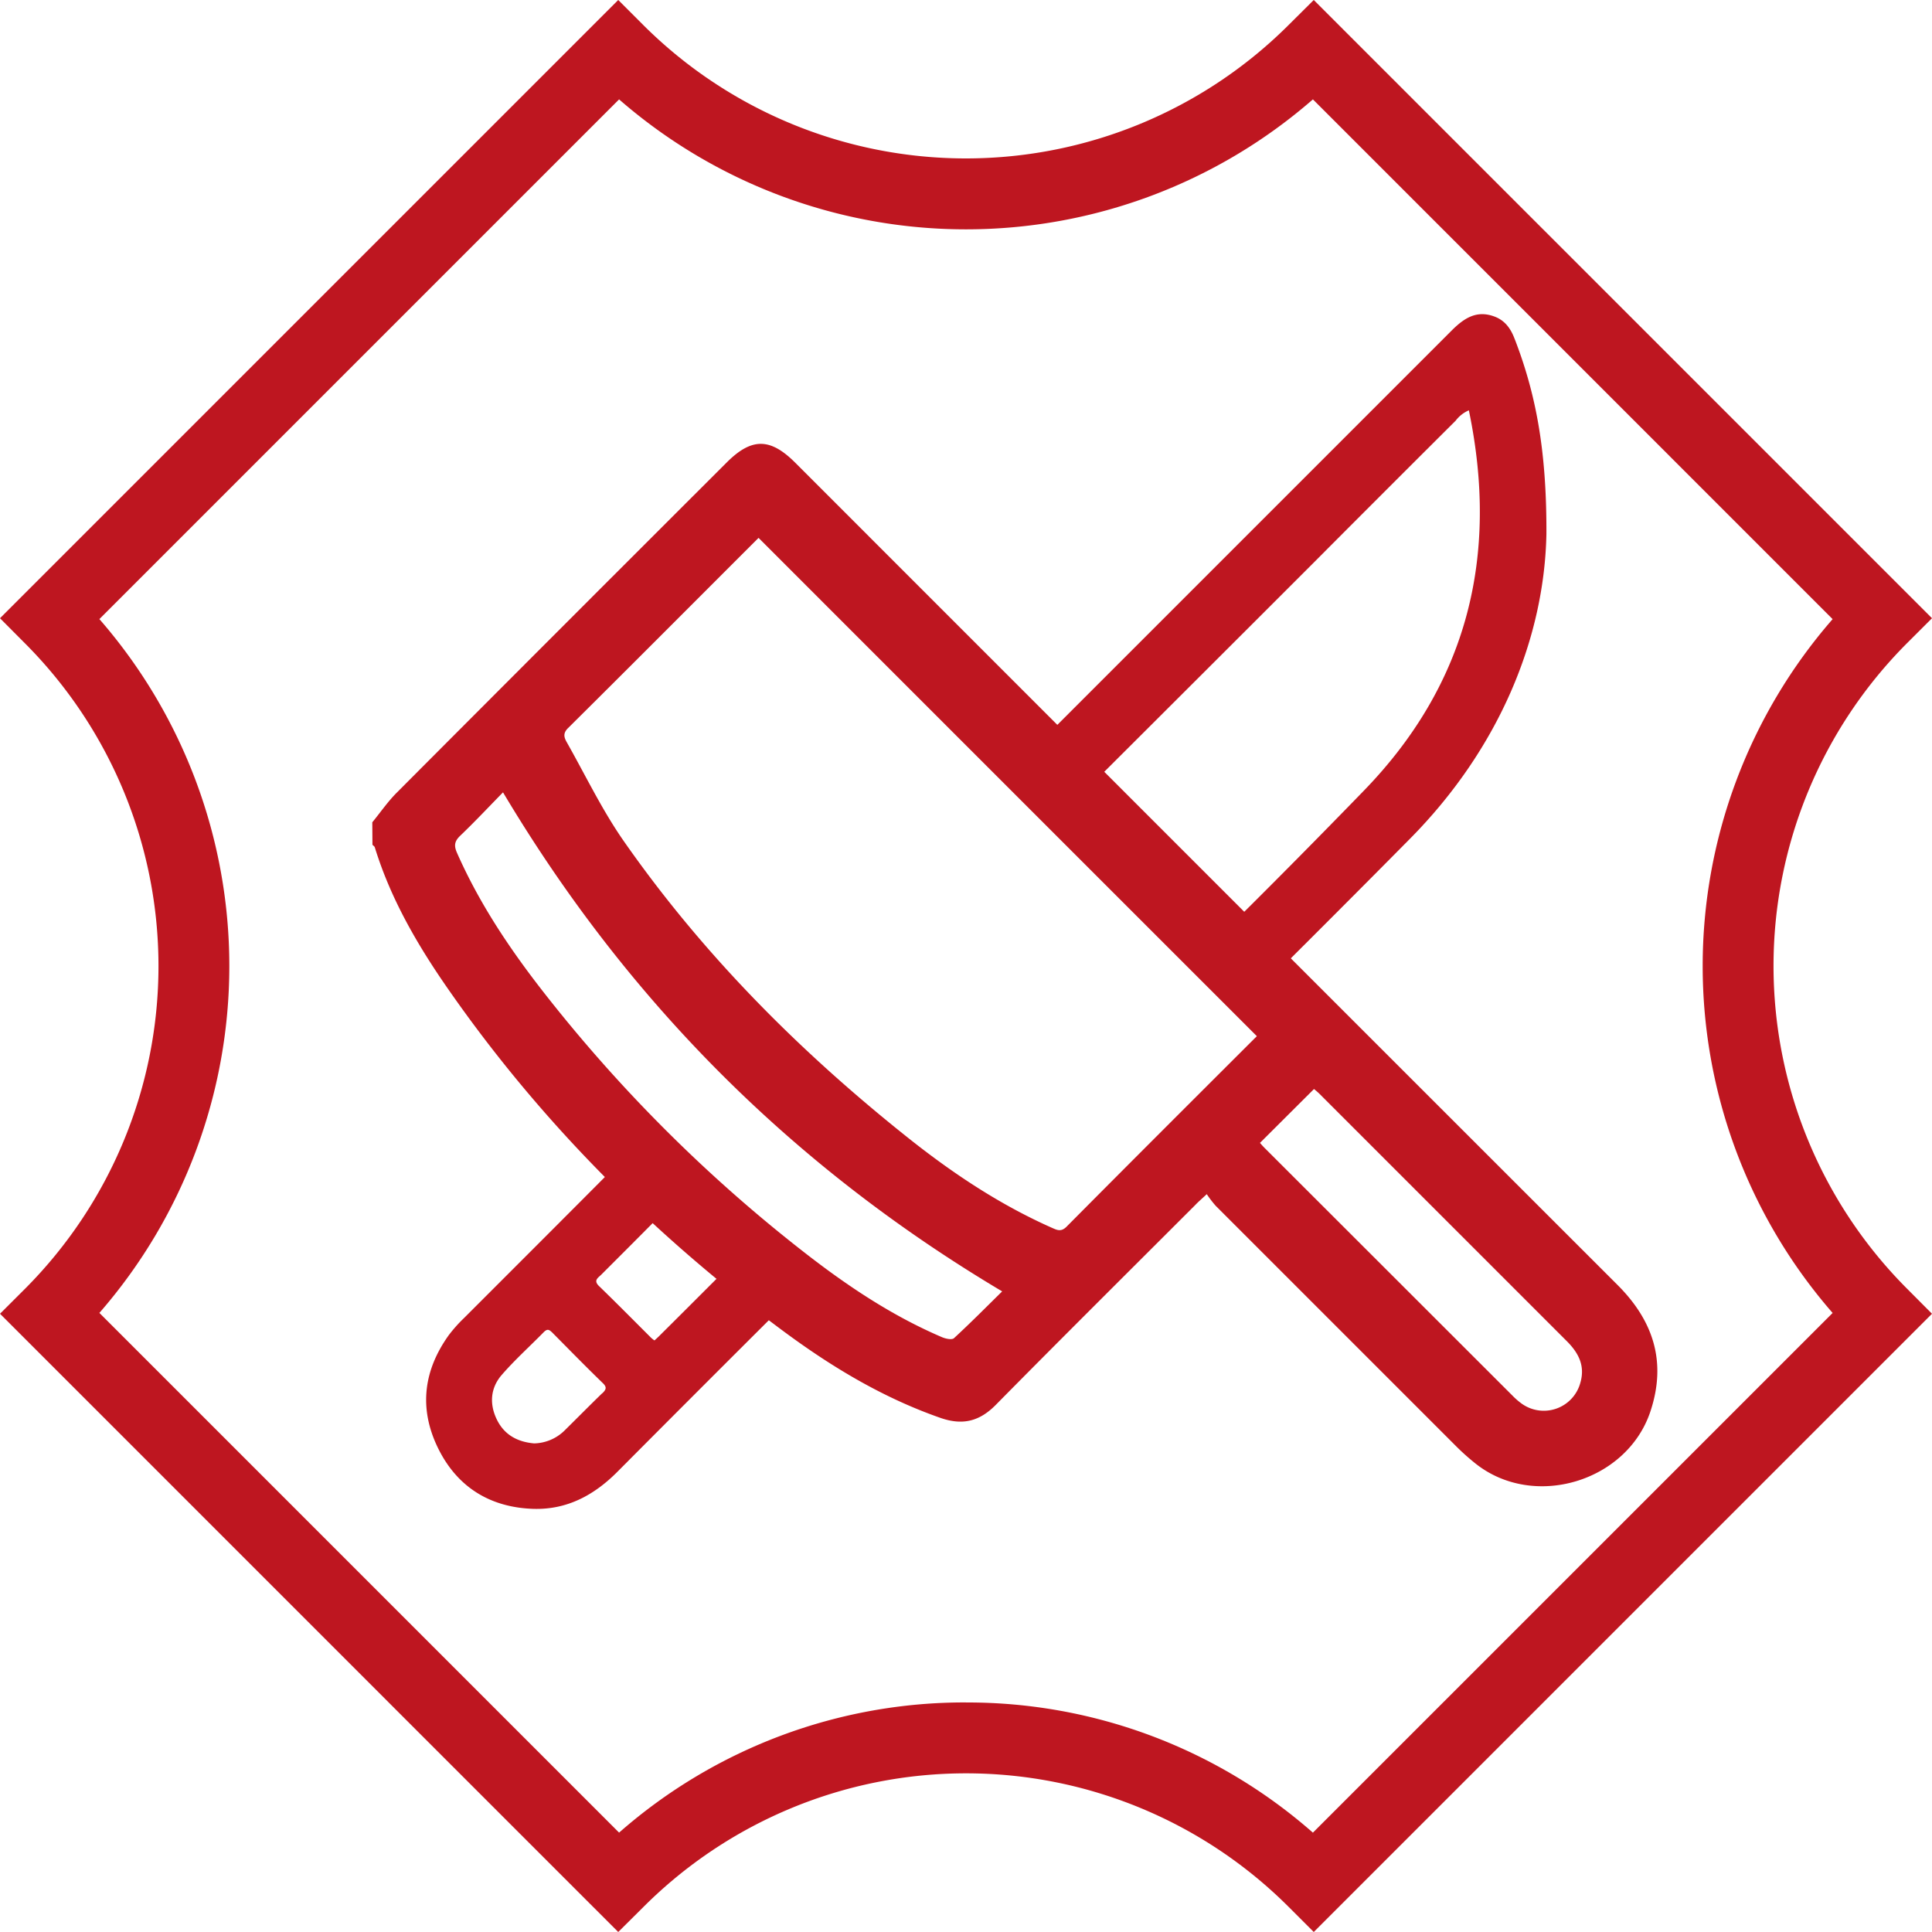
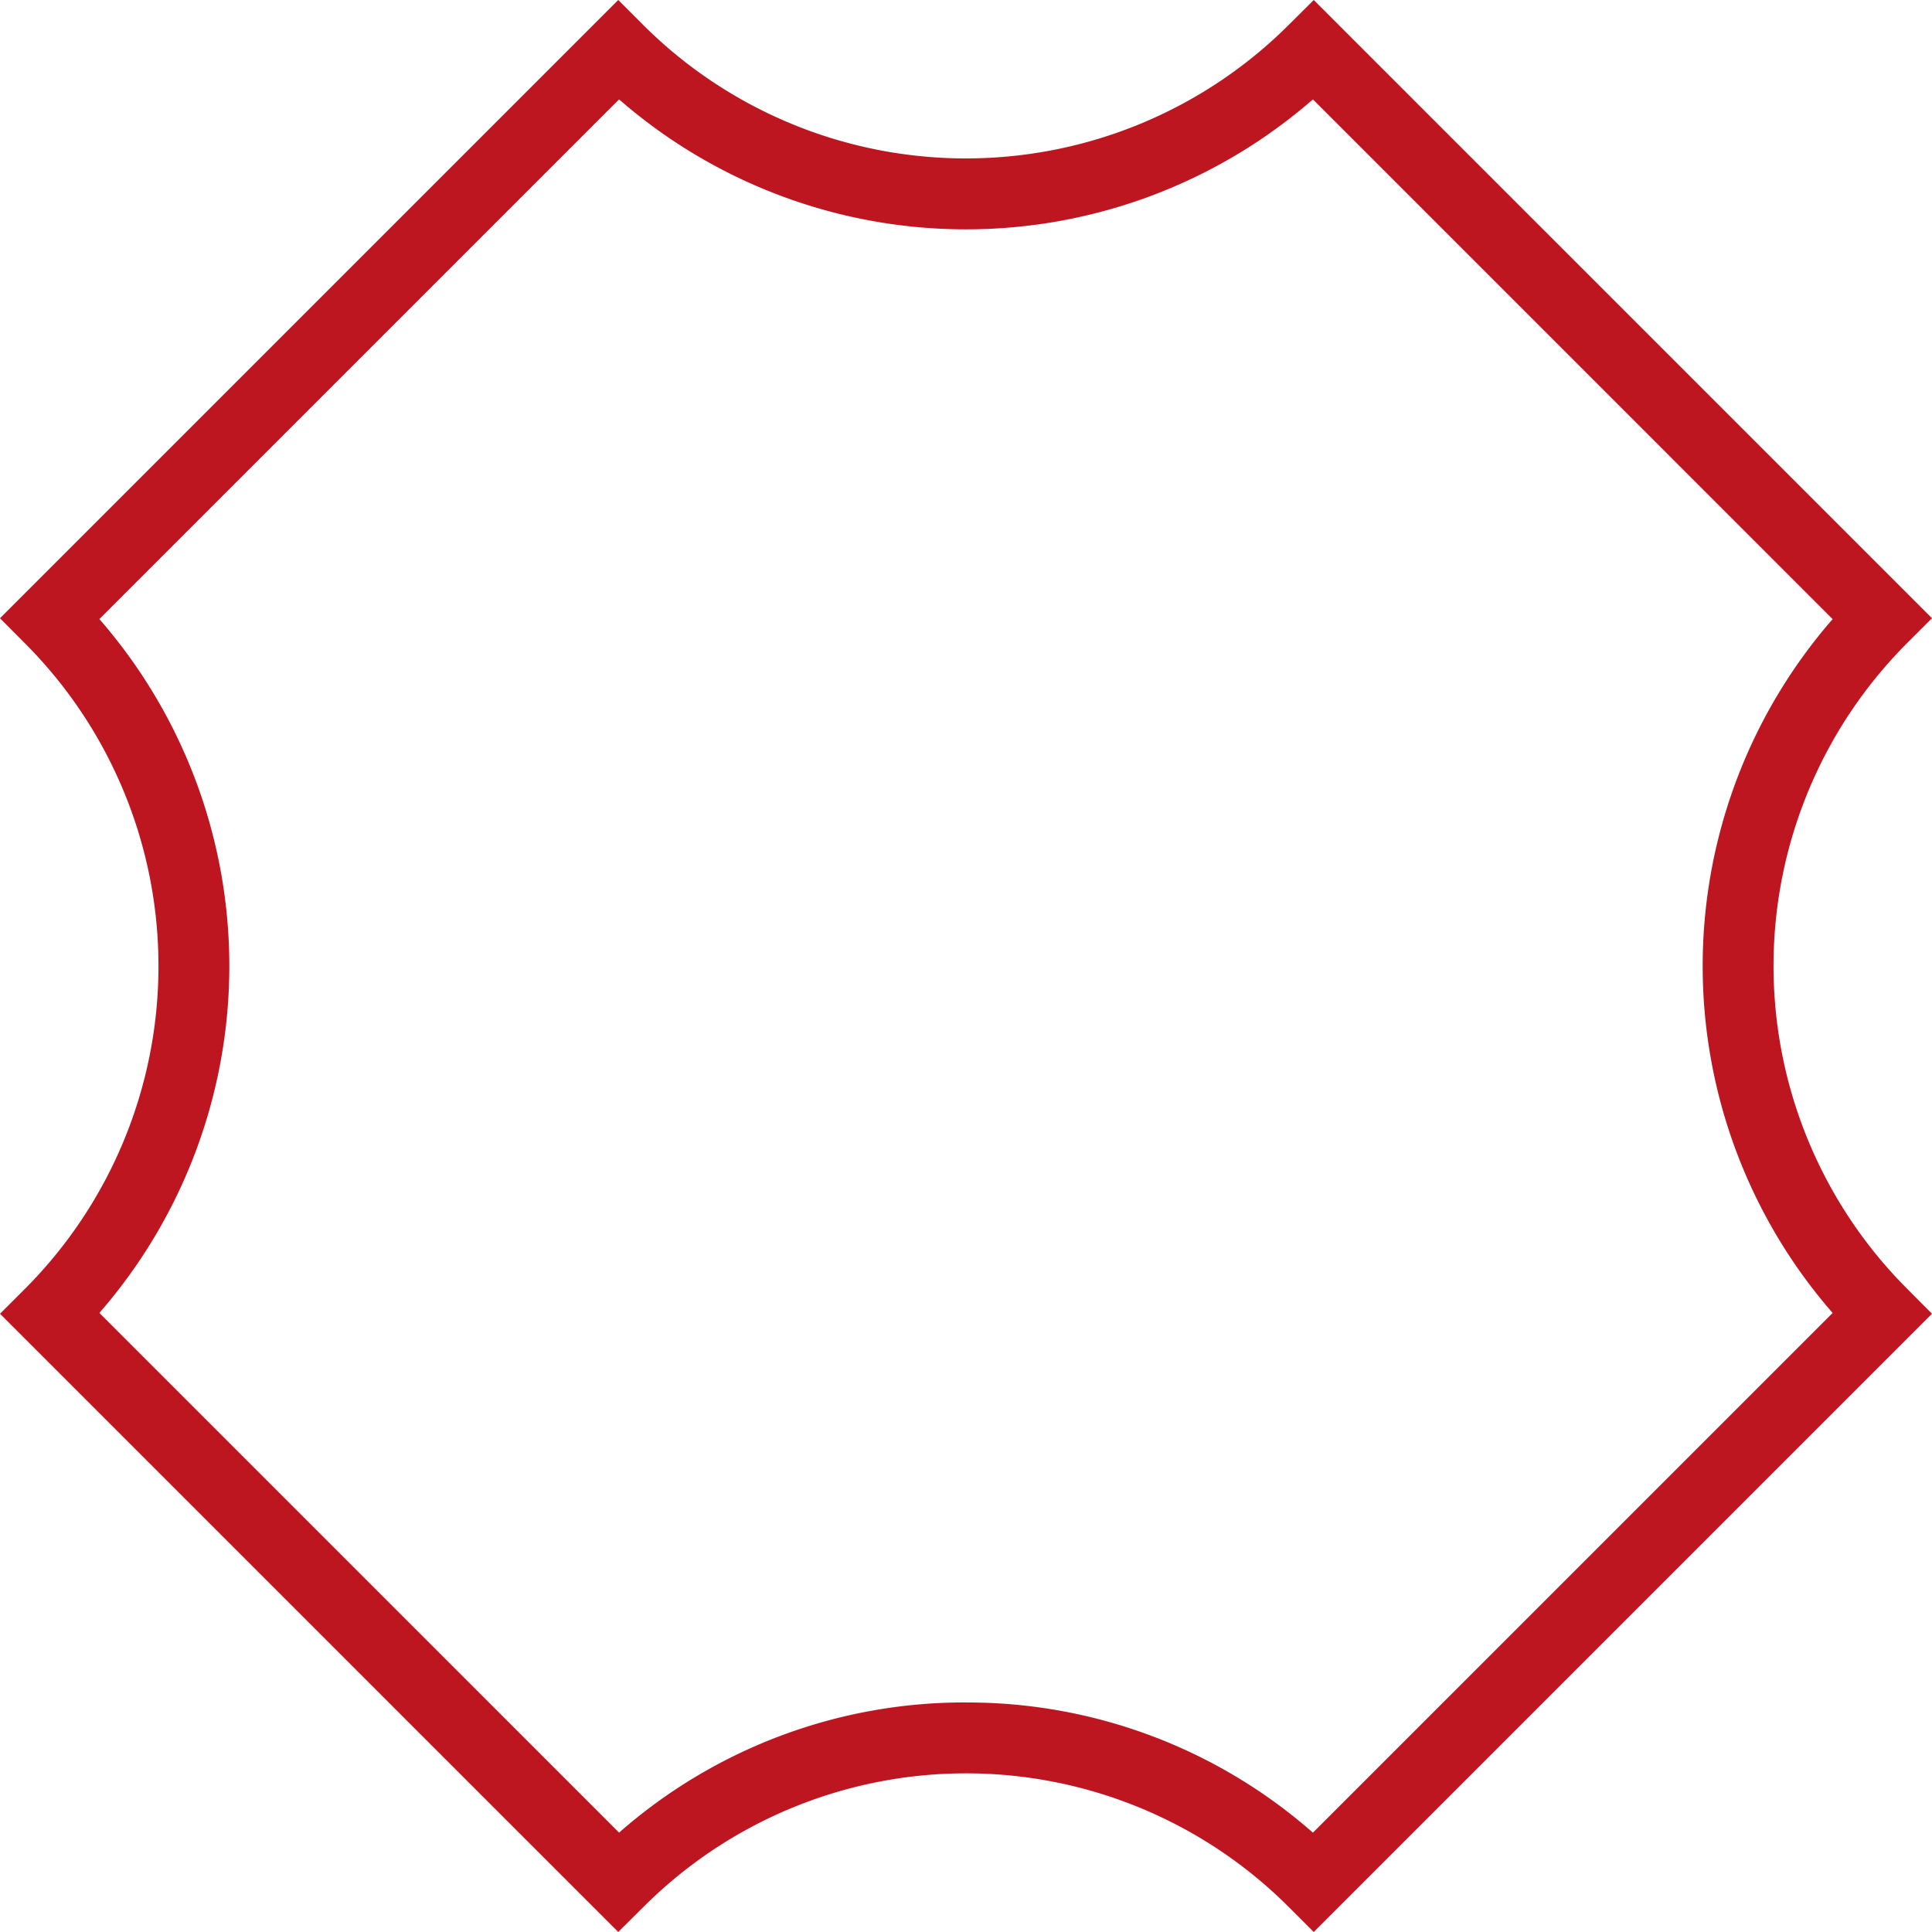
<svg xmlns="http://www.w3.org/2000/svg" id="Layer_1" data-name="Layer 1" viewBox="0 0 500 500">
  <defs>
    <style>.cls-1{fill:#be1620;}</style>
  </defs>
-   <path class="cls-1" d="M392,87.75c-1-2.7-2.52-4.85-5.32-5.86-4.5-1.65-7.7.41-10.82,3.48l-107,107,11.95,12.33q29.58-29.49,59.09-59,18.35-18.42,36.81-36.81a8.46,8.46,0,0,1,3.43-2.7C388,143.9,379.76,177,353,204.59q-18.07,18.63-36.54,36.89l11.88,12.24c12.19-12.15,24.3-24.25,36.34-36.43,23.48-23.62,35-52.35,35.53-79.07.09-21.73-2.75-36.35-8.2-50.47M170.8,345.57c-.41.41-.87.83-1.42,1.33a6.56,6.56,0,0,1-1.19-1c-4.36-4.35-8.71-8.75-13.16-13.06-1.46-1.43-.36-2.07.51-2.89,4.81-4.81,9.72-9.71,14.53-14.58-4.63-4.4-8.85-8.52-12.29-12-12.5,12.56-25.11,25.16-37.67,37.72a37,37,0,0,0-4,4.49c-6.52,9.13-7.71,18.89-2.84,29,4.94,10.23,13.51,15.54,24.74,15.91,8.72.27,15.77-3.53,21.86-9.68q19.82-19.92,39.7-39.73c-4.36-3.44-8.85-7.15-13.25-11-5.17,5.15-10.31,10.32-15.49,15.45m-14.94,15c-3.35,3.25-6.6,6.55-9.91,9.81a11.58,11.58,0,0,1-7.74,3.21c-4.26-.37-7.71-2.16-9.67-6.2s-1.65-8.2,1.34-11.59c3.38-3.89,7.23-7.34,10.81-11,1-1,1.46-.59,2.19.09,4.37,4.41,8.67,8.81,13.12,13.12,1.14,1.1.77,1.69-.14,2.61" />
-   <path class="cls-1" d="M96.35,212.81c2.11-2.57,4-5.34,6.34-7.68q42.63-42.76,85.38-85.44c6.42-6.43,11.23-6.42,17.68,0Q312.17,226.15,418.62,332.55c9.32,9.31,12.76,20,8.48,32.8-6.1,18.16-30.16,25.35-45.18,13.46a60.07,60.07,0,0,1-5.31-4.76q-31-31-62-62a28.92,28.92,0,0,1-2.3-3c-1.35,1.26-2.22,2-3,2.83-17.22,17.22-34.51,34.38-51.61,51.71-4.26,4.32-8.65,5.34-14.34,3.35-14.77-5.16-28-13.1-40.45-22.31C169.23,319.7,139.94,290.41,116,256c-7.91-11.36-14.89-23.32-19-36.71-.08-.25-.4-.45-.61-.66Zm228.91,55.34Q260.59,203.5,196.31,139.2C180.08,155.42,163.57,172,147,188.44c-1.38,1.36-1,2.44-.31,3.67,4.84,8.55,9.11,17.49,14.71,25.52,20.65,29.59,45.92,54.87,74.13,77.25,11.37,9,23.44,17,36.79,22.91,1.29.57,2.31,1.06,3.69-.31,16.46-16.58,33-33.09,49.27-49.33M130.18,205.06c-3.64,3.71-7.27,7.59-11.1,11.25-1.5,1.44-1.62,2.59-.79,4.45,5.74,13,13.52,24.64,22.16,35.73A388.52,388.52,0,0,0,208,324c11.09,8.66,22.75,16.48,35.76,22.05.95.42,2.6.76,3.13.27,4.34-4,8.48-8.19,12.47-12.11C205.2,302,162.43,259.17,130.18,205.06m195.88,90.7c.27.3.68.78,1.11,1.22q32.13,32.1,64.26,64.21a18,18,0,0,0,2.18,1.92A9.8,9.8,0,0,0,409,357.83c1.28-4.42-.52-7.75-3.52-10.75l-64-64c-.53-.52-1.12-1-1.42-1.24l-13.94,13.9" />
  <path class="cls-1" d="M340,500l-6.48-6.48a118.1,118.1,0,0,0-167,0L160,500,0,340l6.49-6.48a118.24,118.24,0,0,0,0-167L0,160,160,0l6.48,6.48a118.25,118.25,0,0,0,167,0L340,0,500,160l-6.49,6.48a118.24,118.24,0,0,0,0,167L500,340Zm-90-59.4a135.38,135.38,0,0,1,89.78,33.69l134.5-134.5a136.66,136.66,0,0,1,0-179.56L339.78,25.72a136.64,136.64,0,0,1-179.56,0L25.72,160.22a136.66,136.66,0,0,1,0,179.56l134.5,134.5A135.38,135.38,0,0,1,250,440.59" />
</svg>